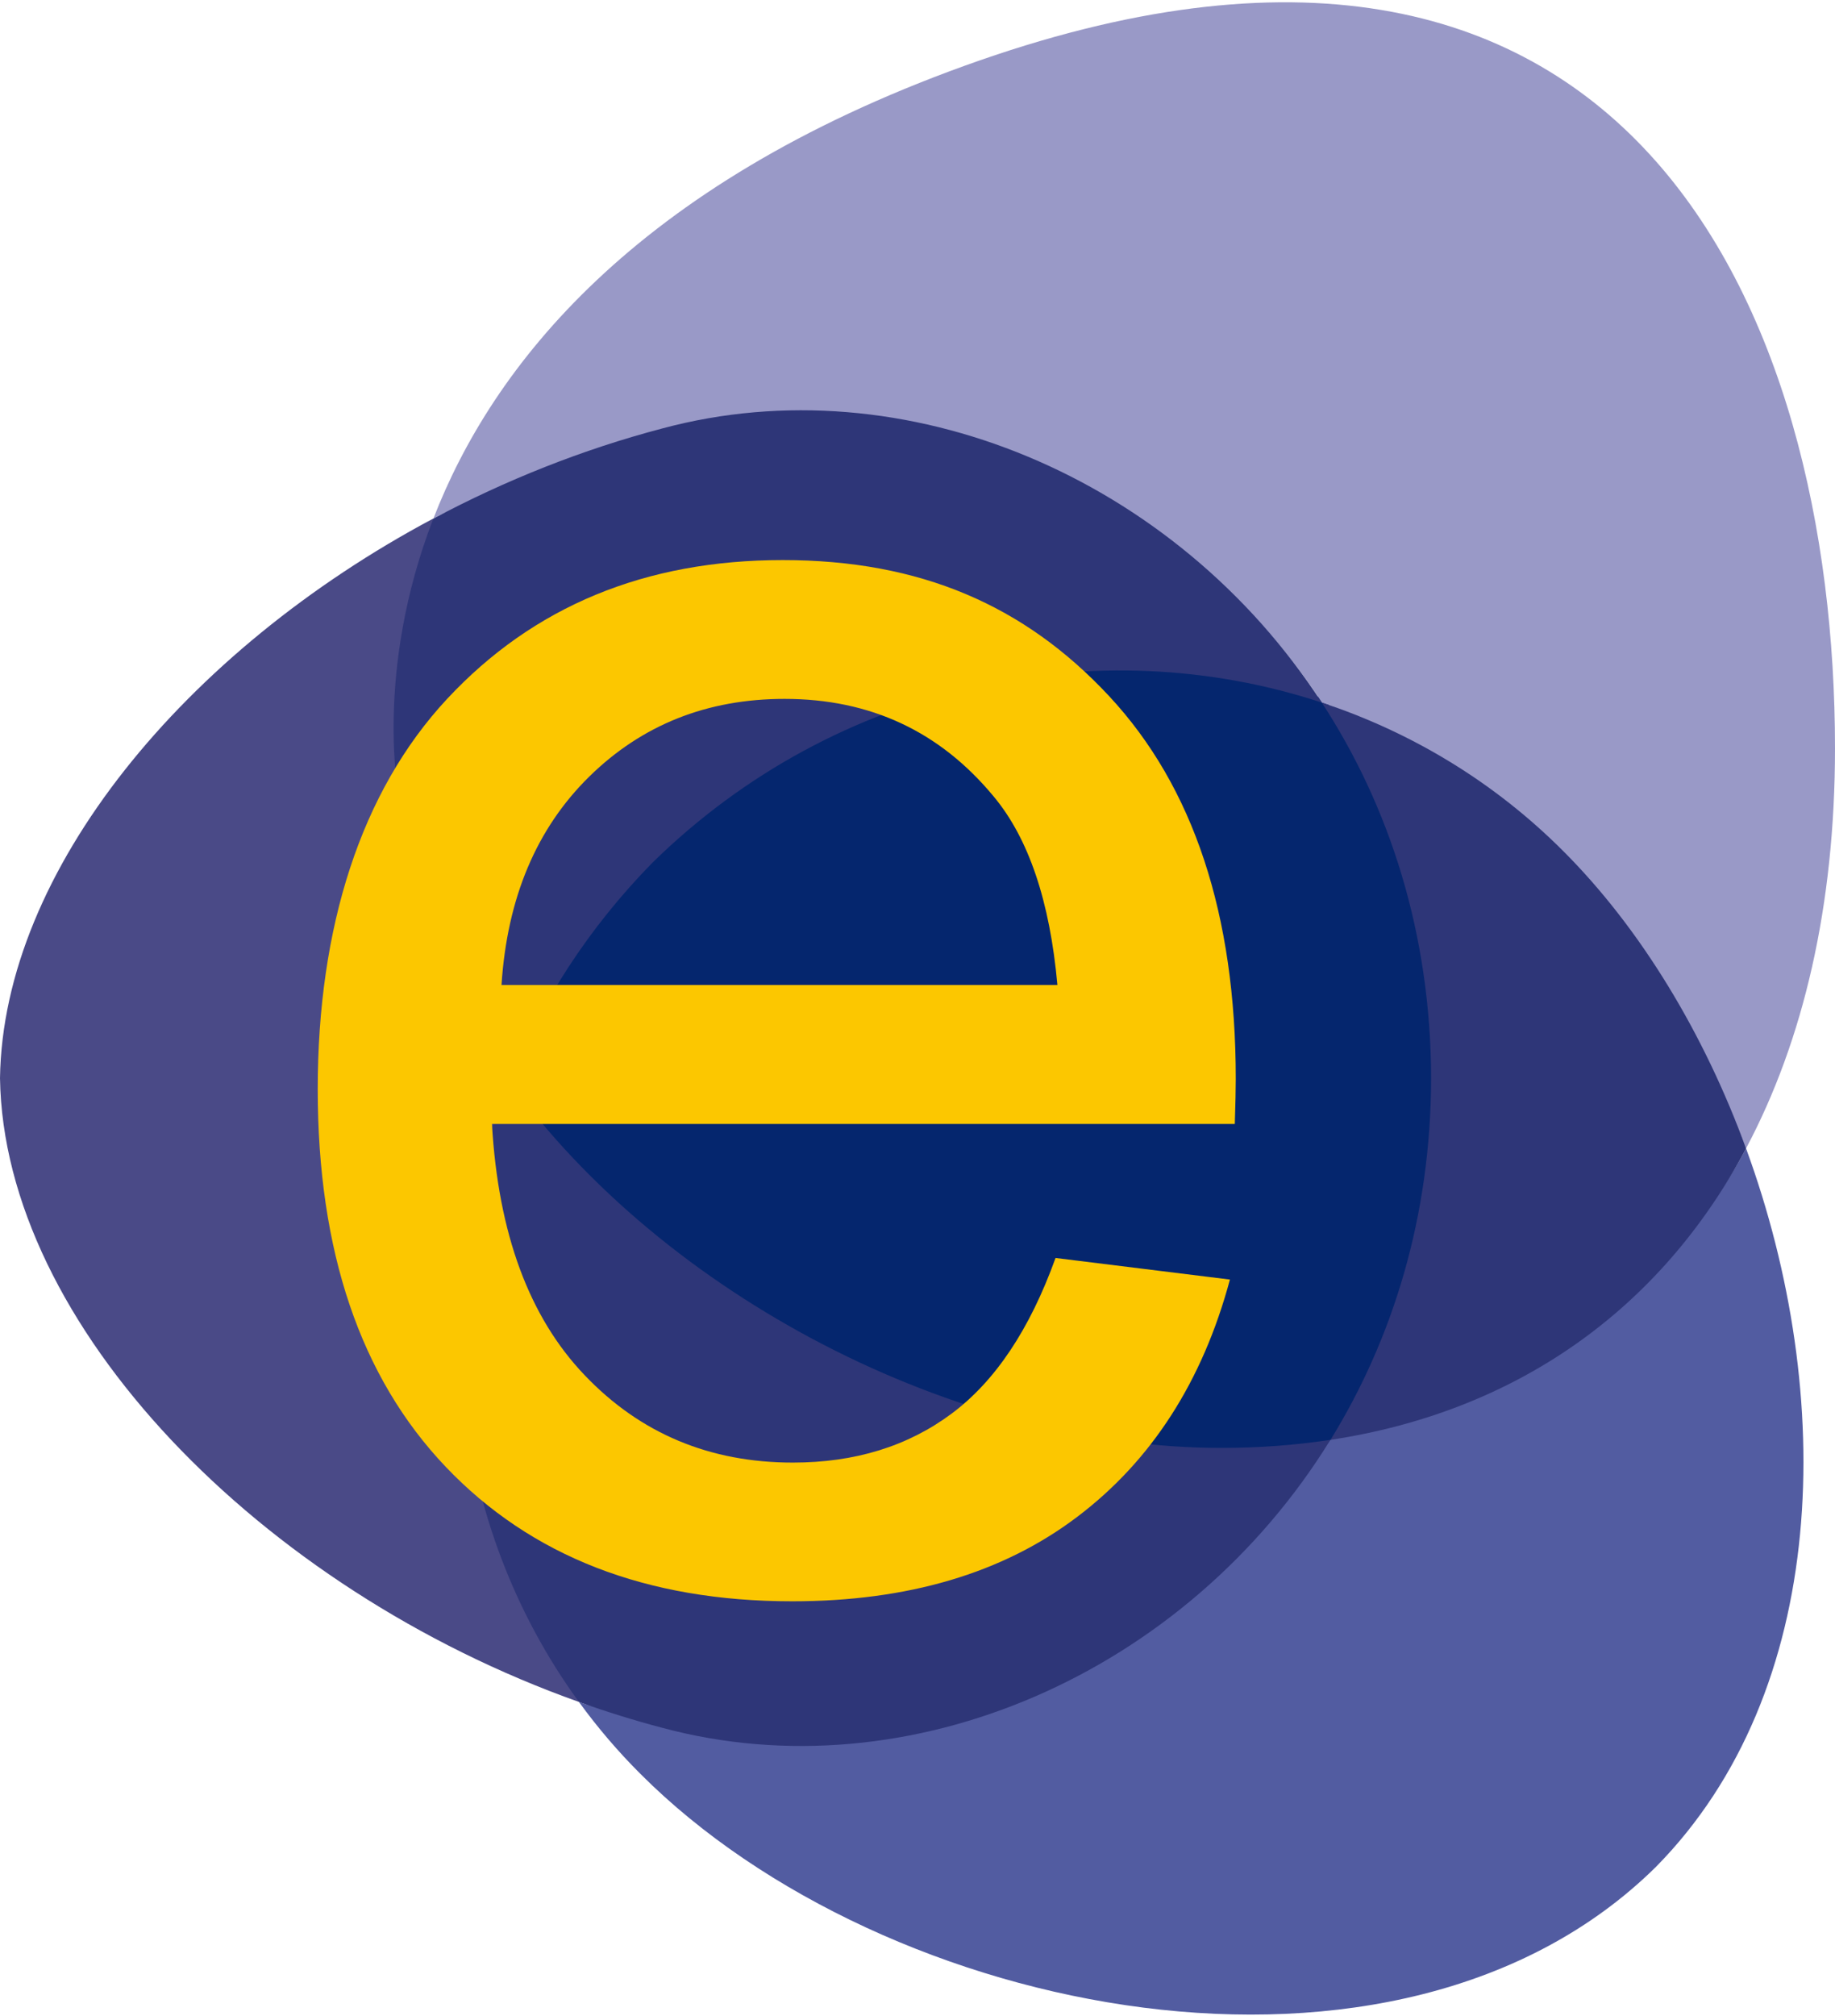
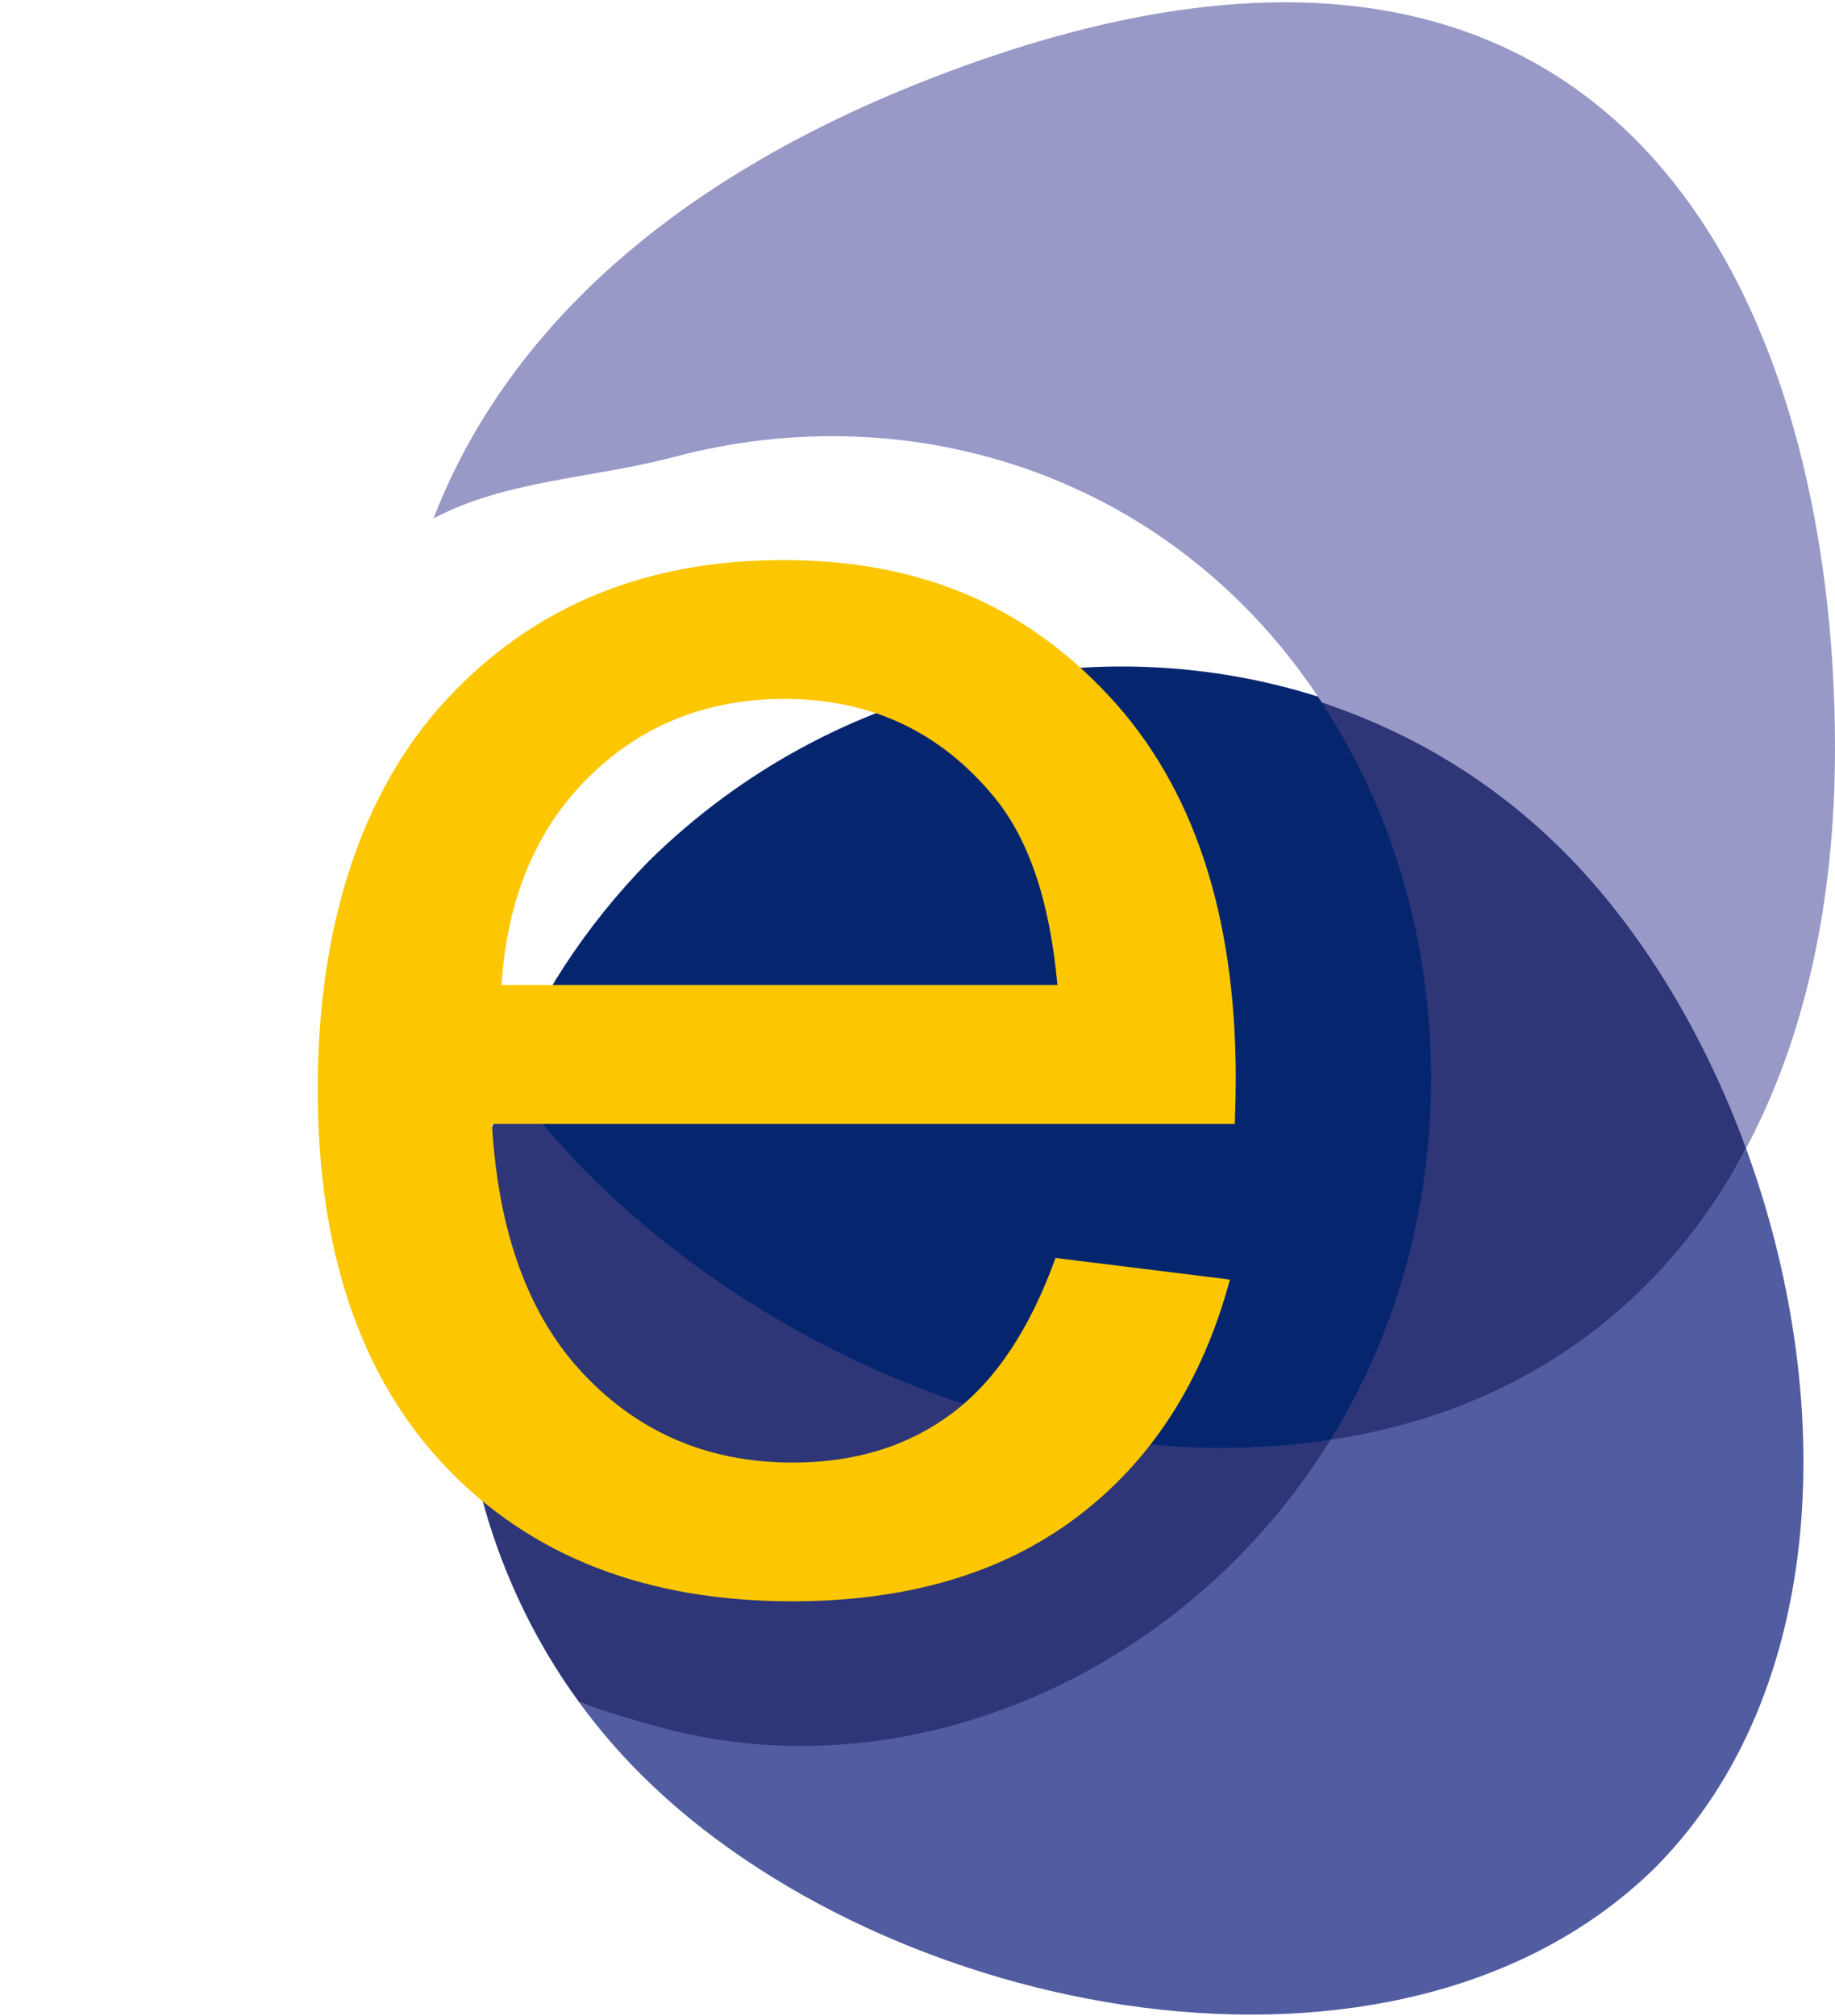
<svg xmlns="http://www.w3.org/2000/svg" width="500" height="549" viewBox="0 0 500 549" fill="none">
-   <path d="M118.068 141.203C50.48 177.153 0.839 237.07 0 293.6C1.013 360.724 70.829 432.595 157.752 463.48C150.37 409.931 118.212 193.884 118.068 141.203Z" fill="#4A4A87" />
  <path d="M361.121 190.352C299.554 170.033 227.481 184.679 176.884 234.407C159.373 252.208 146.231 272.673 137.432 294.381C180.04 353.285 260.334 395.342 333.507 395.342C343.898 395.342 353.885 394.561 363.494 393.114C380.659 365.297 391.137 331.634 391.195 293.629C391.137 253.887 379.733 218.863 361.121 190.352Z" fill="#05266E" />
  <path d="M360.166 191.336C384.393 199.354 396.984 217.474 415.943 236.462C437.044 257.563 464.282 281.443 475.744 312.762C491.432 283.295 500 246.593 500 203.783C500 85.165 443.962 -47.462 262.794 17.925C172.716 50.431 134.132 99.783 118.097 141.203C137.664 130.783 161.37 130.291 183.195 124.56C249.132 106.874 320.192 129.973 360.195 191.336" fill="#9999C7" />
  <path d="M362.51 392.101C313.013 452.886 248.986 487.128 181.718 469.066C174.018 467.04 165.219 466.143 157.751 463.48C162.759 470.369 168.374 476.968 174.597 483.162C241.084 549.65 380.948 577.726 451.198 508.403C498.494 460.469 500.434 380.117 475.772 312.762C452.413 356.672 406.68 377.512 362.539 392.101" fill="#525CA1" />
  <path d="M360.166 191.336C378.604 219.587 389.863 254.263 389.95 293.6C389.892 331.229 379.53 364.545 362.539 392.101C413.164 384.43 452.414 356.672 475.773 312.762C464.31 281.443 447.088 252.903 425.987 231.802C407.028 212.814 384.422 199.354 360.194 191.336" fill="#2E3678" />
-   <path d="M108.66 216.866C110.542 244.335 121.57 270.704 138.677 294.353C147.418 272.846 160.444 252.585 177.753 234.957C227.857 185.75 299.236 171.219 360.166 191.336C320.163 129.973 246.469 98.972 180.531 116.658C158.707 122.389 137.635 130.812 118.068 141.232C101.858 183.116 108.66 216.895 108.66 216.895" fill="#2E3678" />
  <path d="M362.51 392.101C352.987 393.548 343.088 394.3 332.812 394.3C260.362 394.3 180.878 352.677 138.676 294.353C115.954 350.362 122.293 414.852 157.751 463.48C165.219 466.143 172.832 468.516 180.531 470.542C247.8 488.575 323.115 455.925 362.51 392.101Z" fill="#2E3678" />
  <path d="M136.622 268.244H288.121C286.066 245.406 280.277 228.3 270.754 216.895C256.107 199.181 237.119 190.323 213.79 190.323C192.659 190.323 174.916 197.386 160.53 211.511C146.144 225.665 138.185 244.567 136.65 268.244M287.629 342.575L335.128 348.451C327.66 376.21 313.766 397.774 293.505 413.086C273.214 428.427 247.337 436.068 215.845 436.068C176.161 436.068 144.697 423.854 121.425 399.424C98.182 374.994 86.575 340.723 86.575 296.61C86.575 252.498 98.327 215.535 121.83 190.323C145.334 165.112 175.813 152.521 213.297 152.521C250.782 152.521 279.206 164.88 302.217 189.571C325.2 214.261 336.72 249.024 336.72 293.803C336.72 296.523 336.633 300.605 336.459 306.075H134.045C135.753 335.889 144.176 358.698 159.344 374.531C174.482 390.393 193.412 398.295 216.047 398.295C232.922 398.295 247.308 393.866 259.234 385.009C271.159 376.152 280.595 362.027 287.6 342.604" fill="#FCC700" />
</svg>